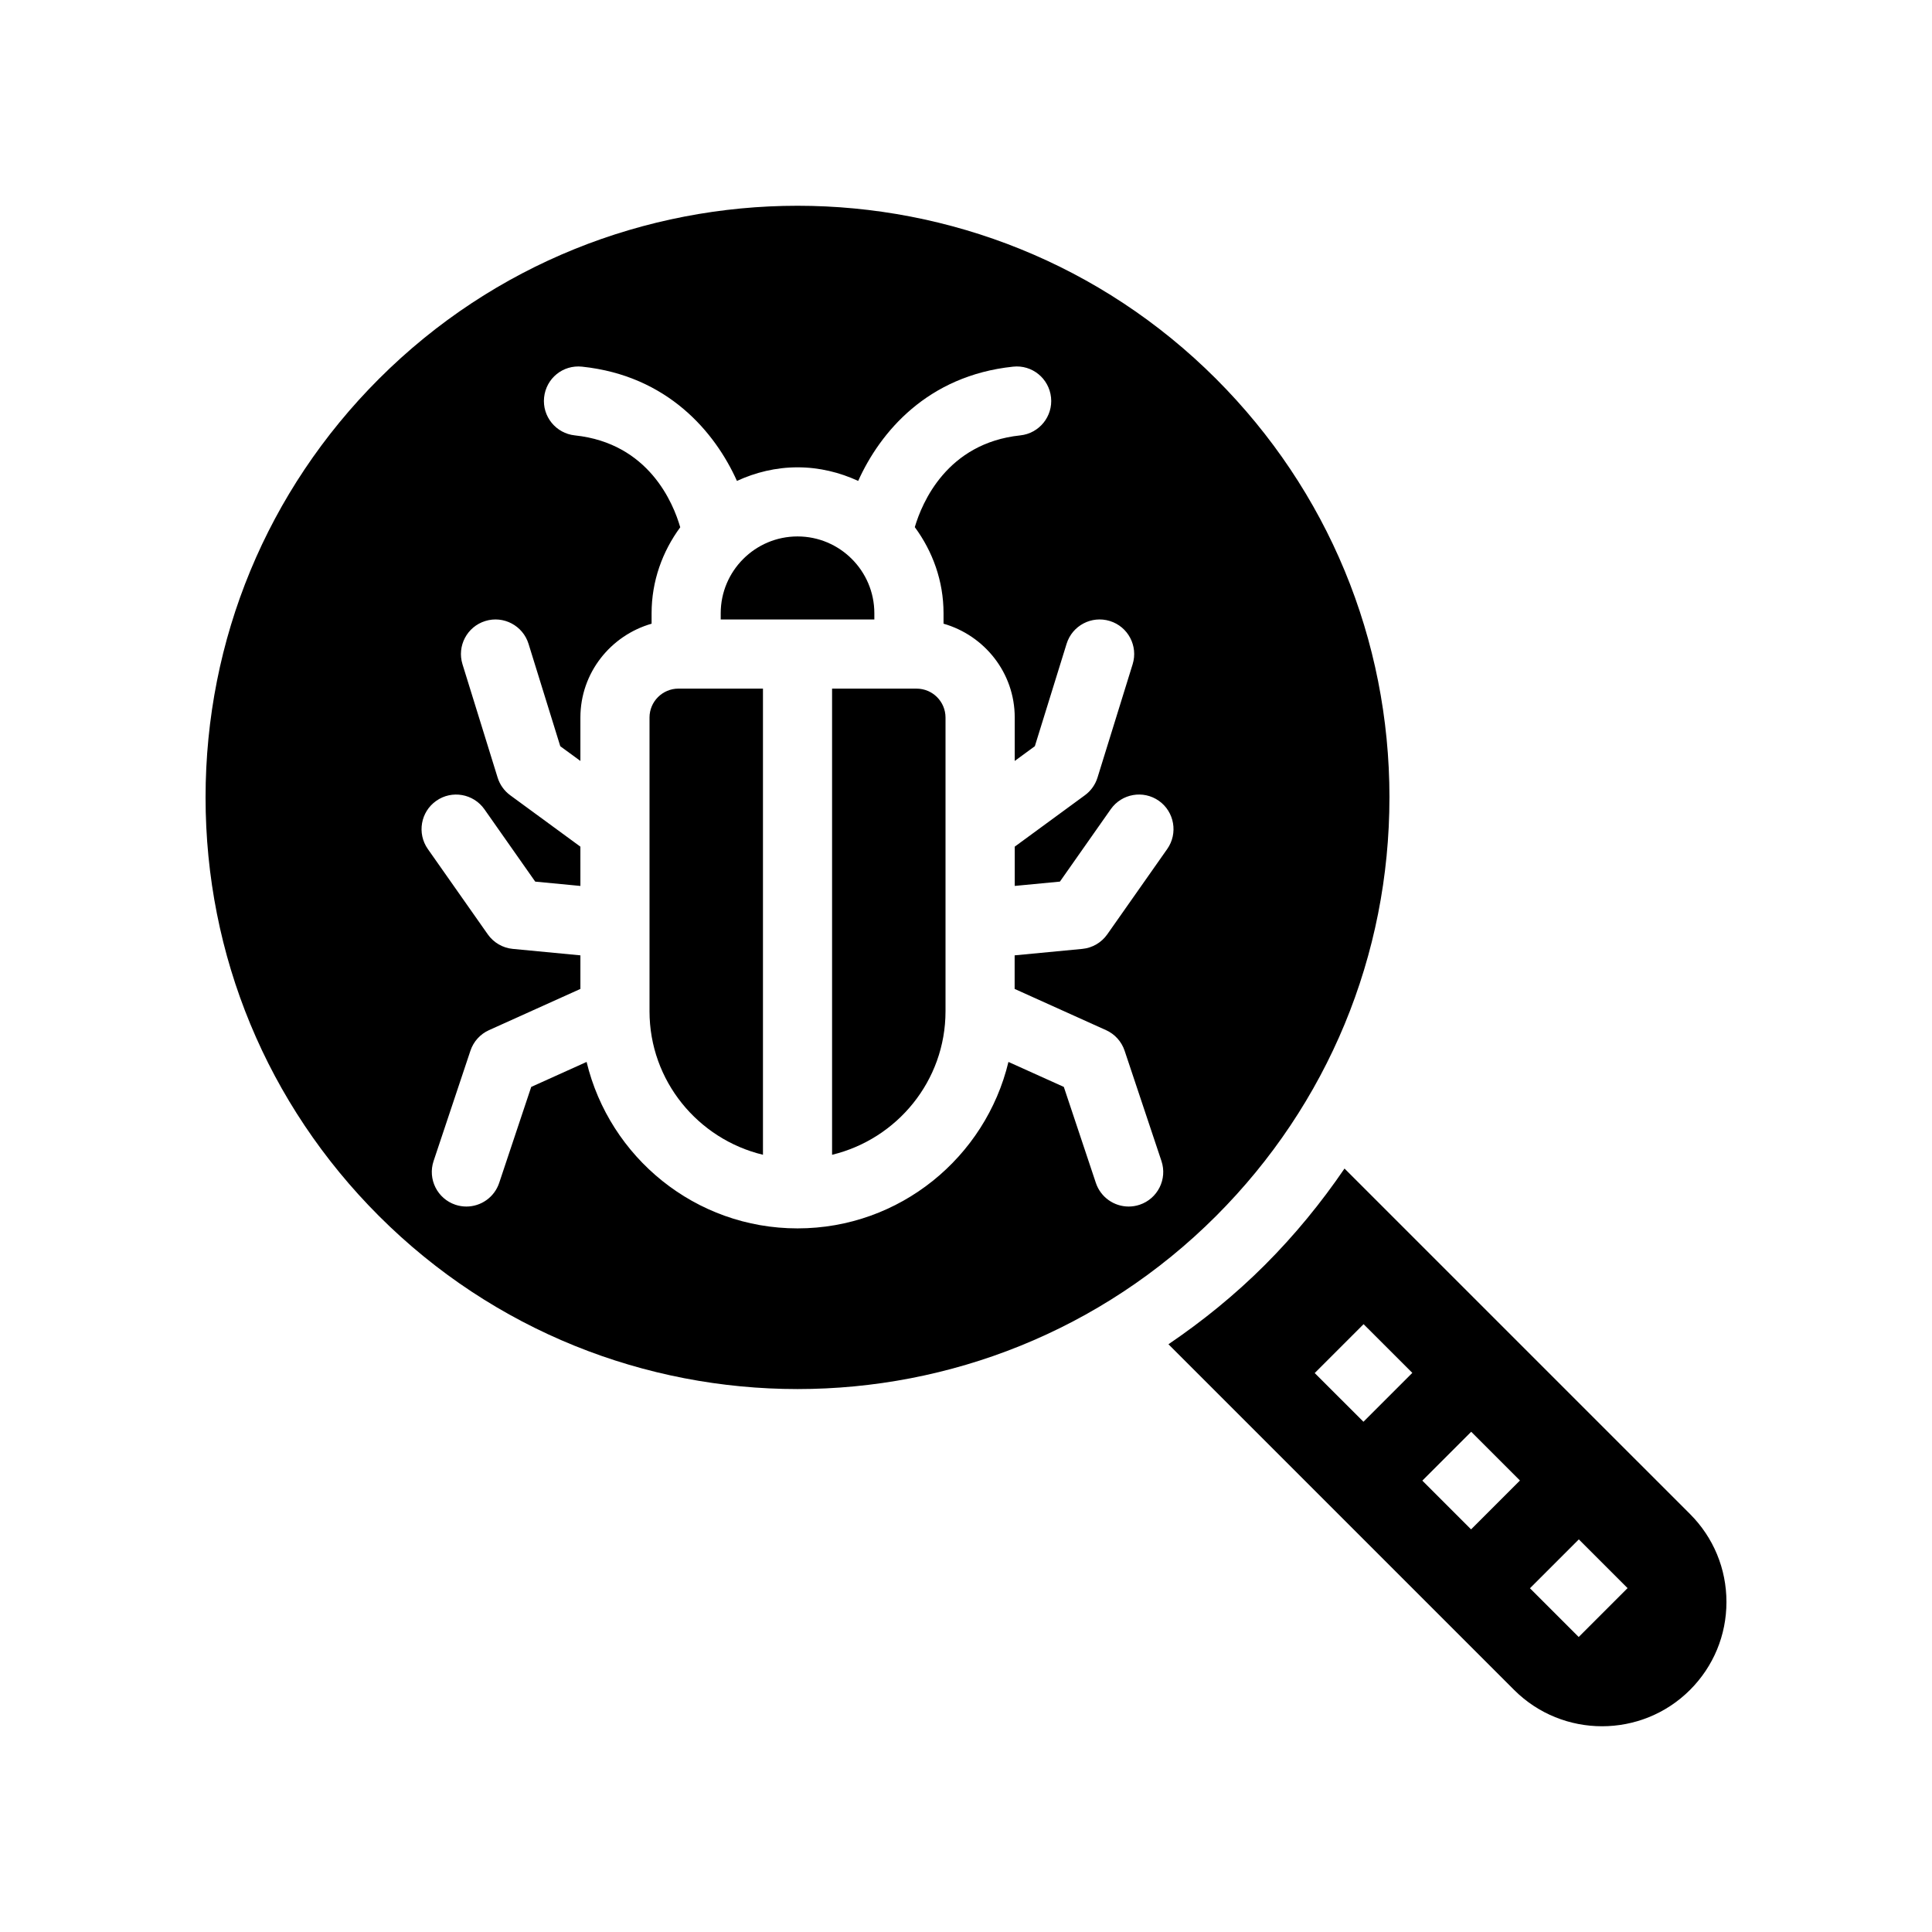
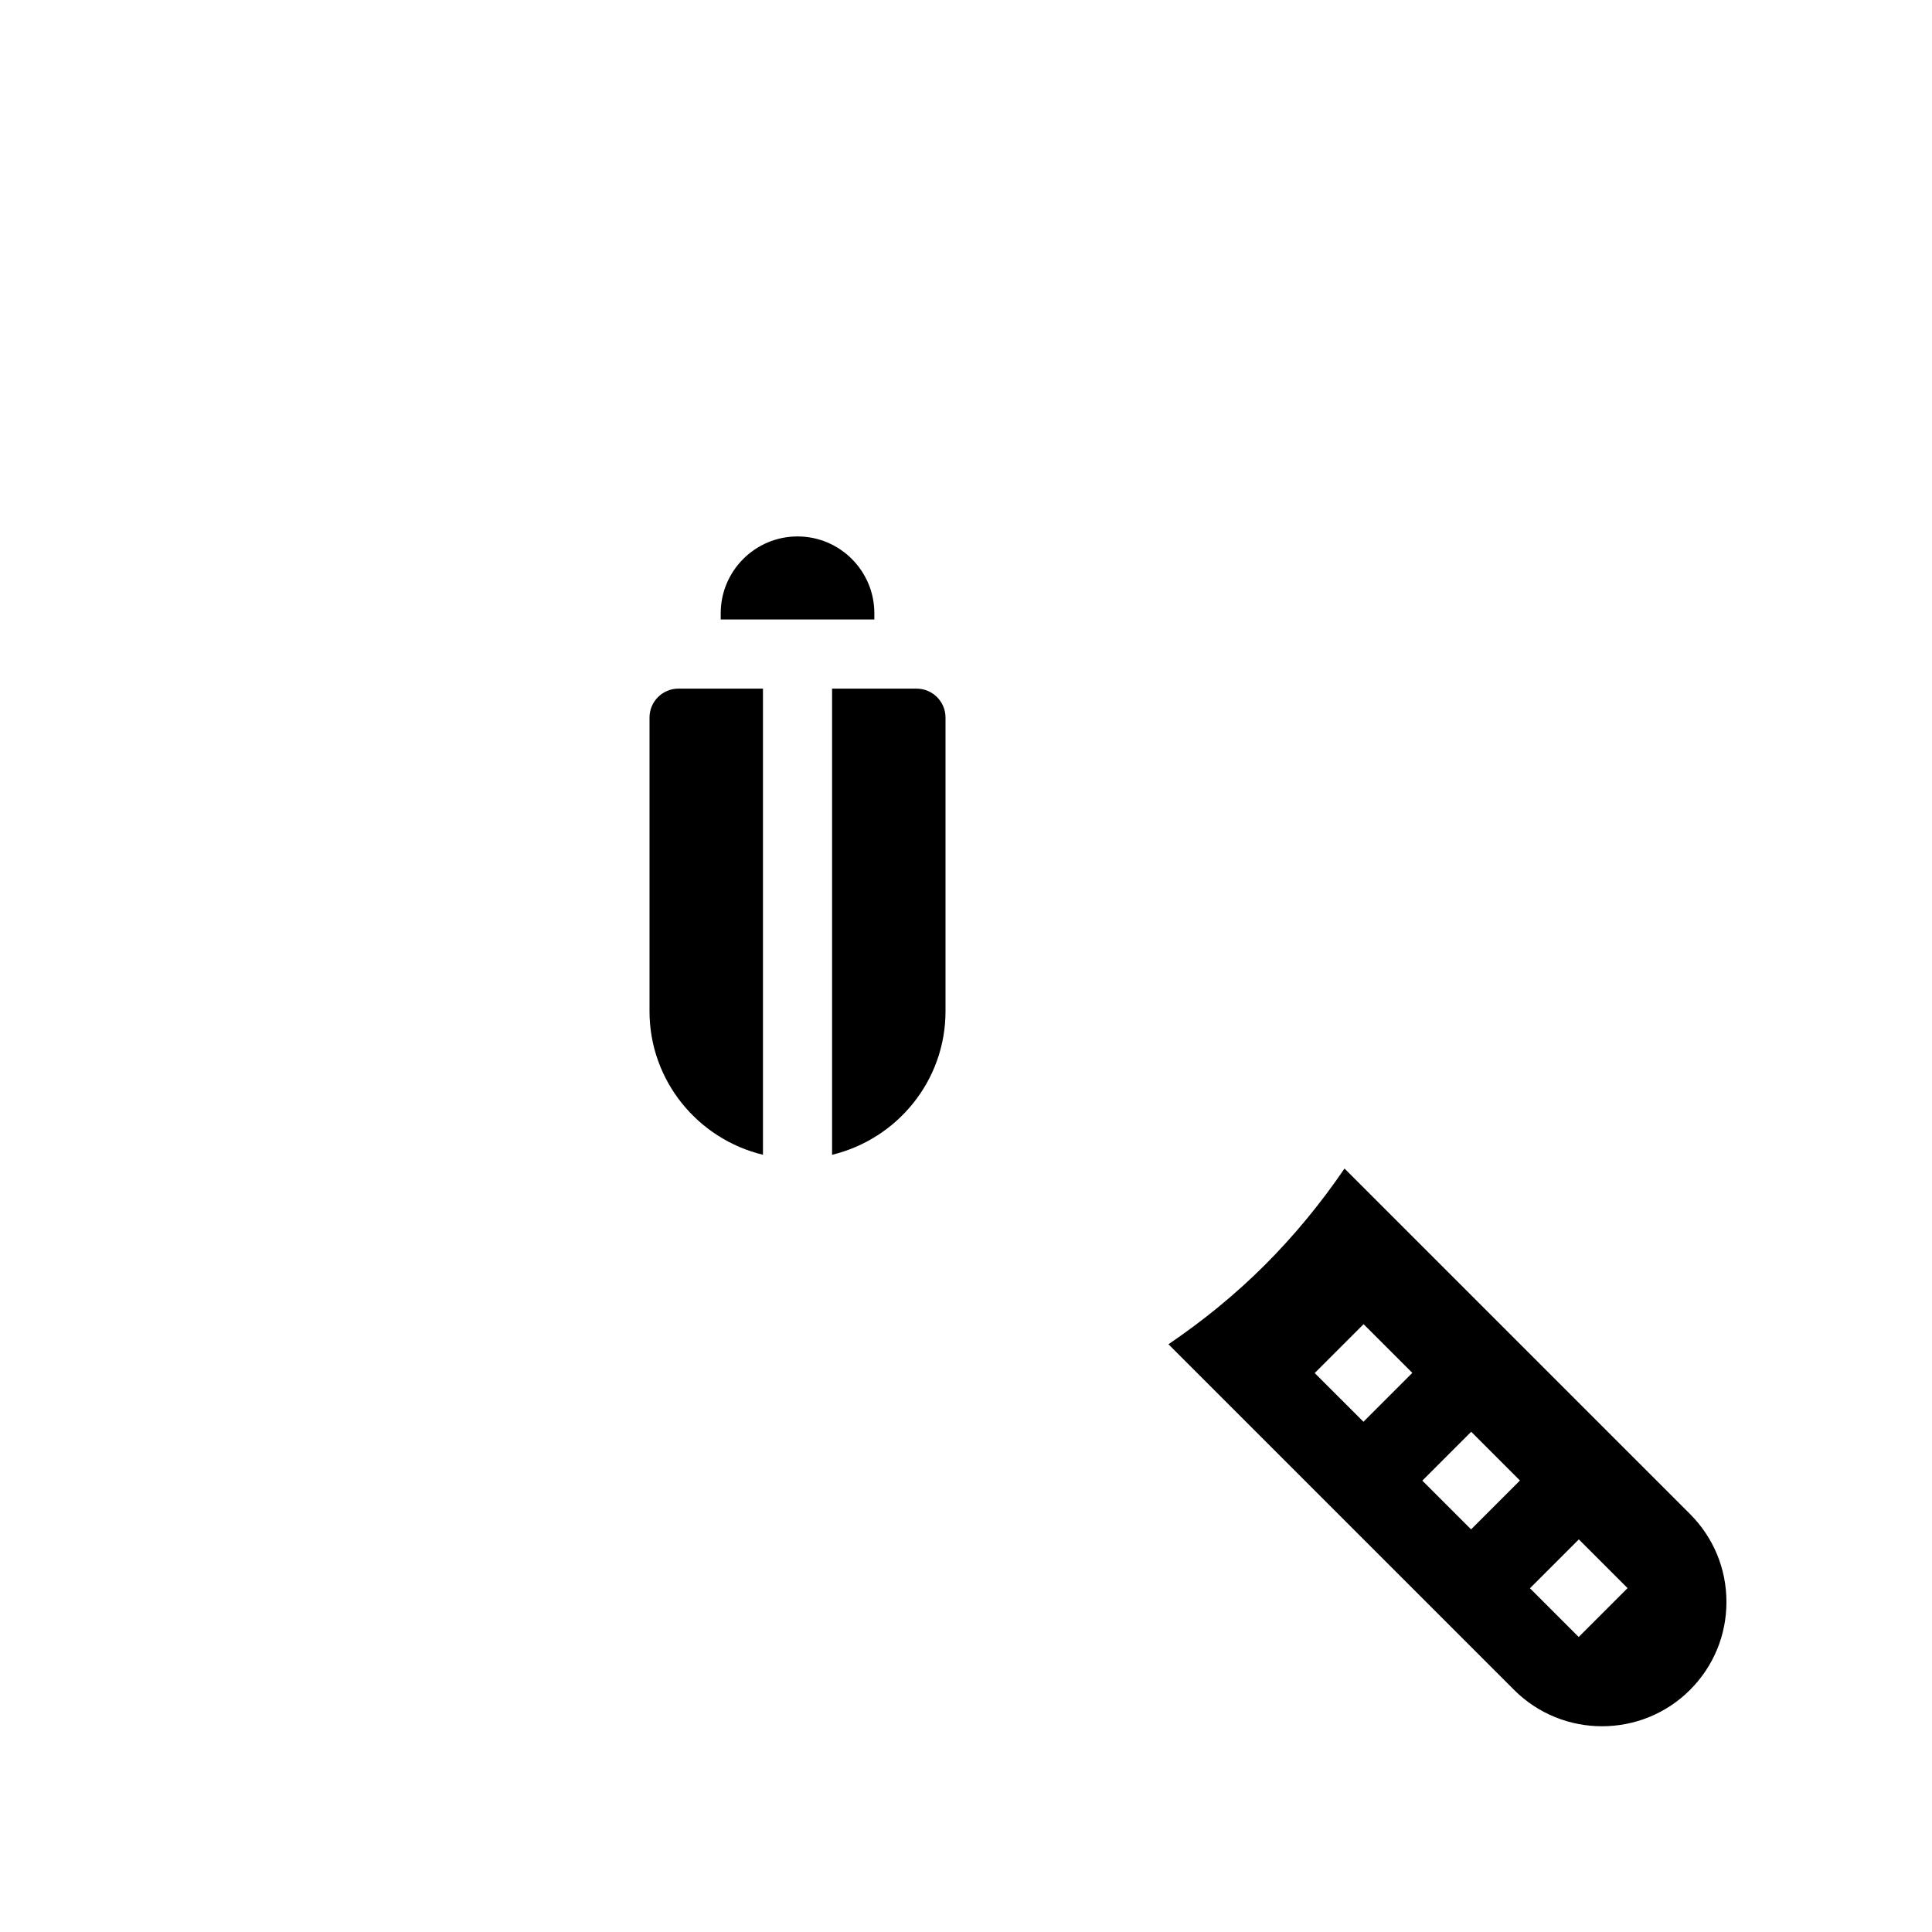
<svg xmlns="http://www.w3.org/2000/svg" fill="#000000" width="800px" height="800px" version="1.1" viewBox="144 144 512 512">
  <g>
    <path d="m386.9 326.49h-22.391v123.54c17.199-4.152 30.062-19.574 30.062-38.035v-77.832c0-4.234-3.438-7.668-7.672-7.668z" />
-     <path d="m512.22 355.33c0-41.898-16.32-81.297-45.949-110.93-30.586-30.574-70.754-45.871-110.92-45.871-40.172 0-80.344 15.297-110.93 45.871-29.625 29.637-45.945 69.031-45.945 110.93 0 41.898 16.32 81.297 45.949 110.92 61.168 61.152 160.68 61.16 221.85 0 29.621-29.629 45.941-69.023 45.941-110.92zm-58.895 13.668-15.891 22.621c-1.539 2.184-3.957 3.598-6.625 3.848l-17.918 1.711v8.898l24.215 10.922c2.332 1.047 4.113 3.023 4.926 5.449l9.766 29.242c1.602 4.793-0.992 9.984-5.789 11.586-0.965 0.32-1.941 0.473-2.902 0.473-3.832 0-7.406-2.426-8.691-6.262l-8.492-25.441-14.676-6.621c-6.074 25.262-28.797 44.113-55.895 44.113-27.098 0-49.82-18.852-55.898-44.113l-14.676 6.621-8.492 25.441c-1.285 3.836-4.856 6.262-8.691 6.262-0.961 0-1.938-0.152-2.902-0.473-4.793-1.602-7.391-6.789-5.789-11.586l9.766-29.242c0.809-2.426 2.594-4.402 4.926-5.449l24.215-10.922v-8.898l-17.918-1.711c-2.664-0.25-5.086-1.664-6.625-3.848l-15.891-22.621c-2.906-4.141-1.91-9.859 2.231-12.766 4.144-2.918 9.852-1.895 12.762 2.227l13.469 19.18 11.973 1.145-0.004-10.41-18.598-13.625c-1.586-1.164-2.754-2.801-3.336-4.68l-9.309-30.031c-1.5-4.832 1.203-9.965 6.039-11.461 4.816-1.504 9.961 1.207 11.461 6.039l8.414 27.141 5.332 3.906v-11.508c0-11.844 8.012-21.75 18.867-24.867v-2.762c0-8.547 2.875-16.383 7.59-22.793-1.82-6.309-8.285-22.277-27.93-24.352-5.027-0.527-8.676-5.035-8.148-10.062s4.965-8.695 10.074-8.148c22.695 2.391 35.223 17.359 41.031 30.277 4.91-2.258 10.32-3.602 16.07-3.602 5.746 0 11.156 1.344 16.062 3.602 5.809-12.918 18.336-27.887 41.031-30.277 5.059-0.555 9.539 3.121 10.074 8.148 0.527 5.027-3.121 9.535-8.148 10.062-19.453 2.055-26.059 17.879-27.957 24.316 4.727 6.414 7.617 14.262 7.617 22.824v2.762c10.855 3.121 18.867 13.023 18.867 24.867v11.508l5.332-3.906 8.414-27.141c1.492-4.832 6.625-7.531 11.461-6.039 4.836 1.492 7.535 6.629 6.039 11.461l-9.309 30.031c-0.582 1.879-1.75 3.516-3.336 4.68l-18.598 13.625v10.41l11.973-1.145 13.469-19.18c2.902-4.125 8.609-5.144 12.762-2.227 4.117 2.91 5.113 8.629 2.207 12.77z" />
    <path d="m375.71 306.52c0-11.227-9.133-20.359-20.355-20.359-11.227 0-20.359 9.133-20.359 20.359v1.645h40.715z" />
    <path d="m323.8 326.49c-4.231 0-7.672 3.434-7.672 7.668v77.832c0 18.461 12.859 33.883 30.066 38.035v-123.54z" />
    <path d="m591.87 545.23-91.559-91.555c-6.168 9.047-13.172 17.617-21.082 25.531-7.973 7.973-16.574 14.922-25.578 21.035l91.602 91.605c12.855 12.844 33.766 12.836 46.617 0 6.223-6.227 9.656-14.5 9.656-23.305 0-8.809-3.434-17.086-9.656-23.312zm-86.543-24.453-12.918-12.906 12.953-12.953 12.918 12.906zm28.523 28.523-12.918-12.918 12.953-12.953 12.918 12.918zm28.52 28.52-12.918-12.918 12.953-12.953 12.918 12.918z" />
  </g>
</svg>